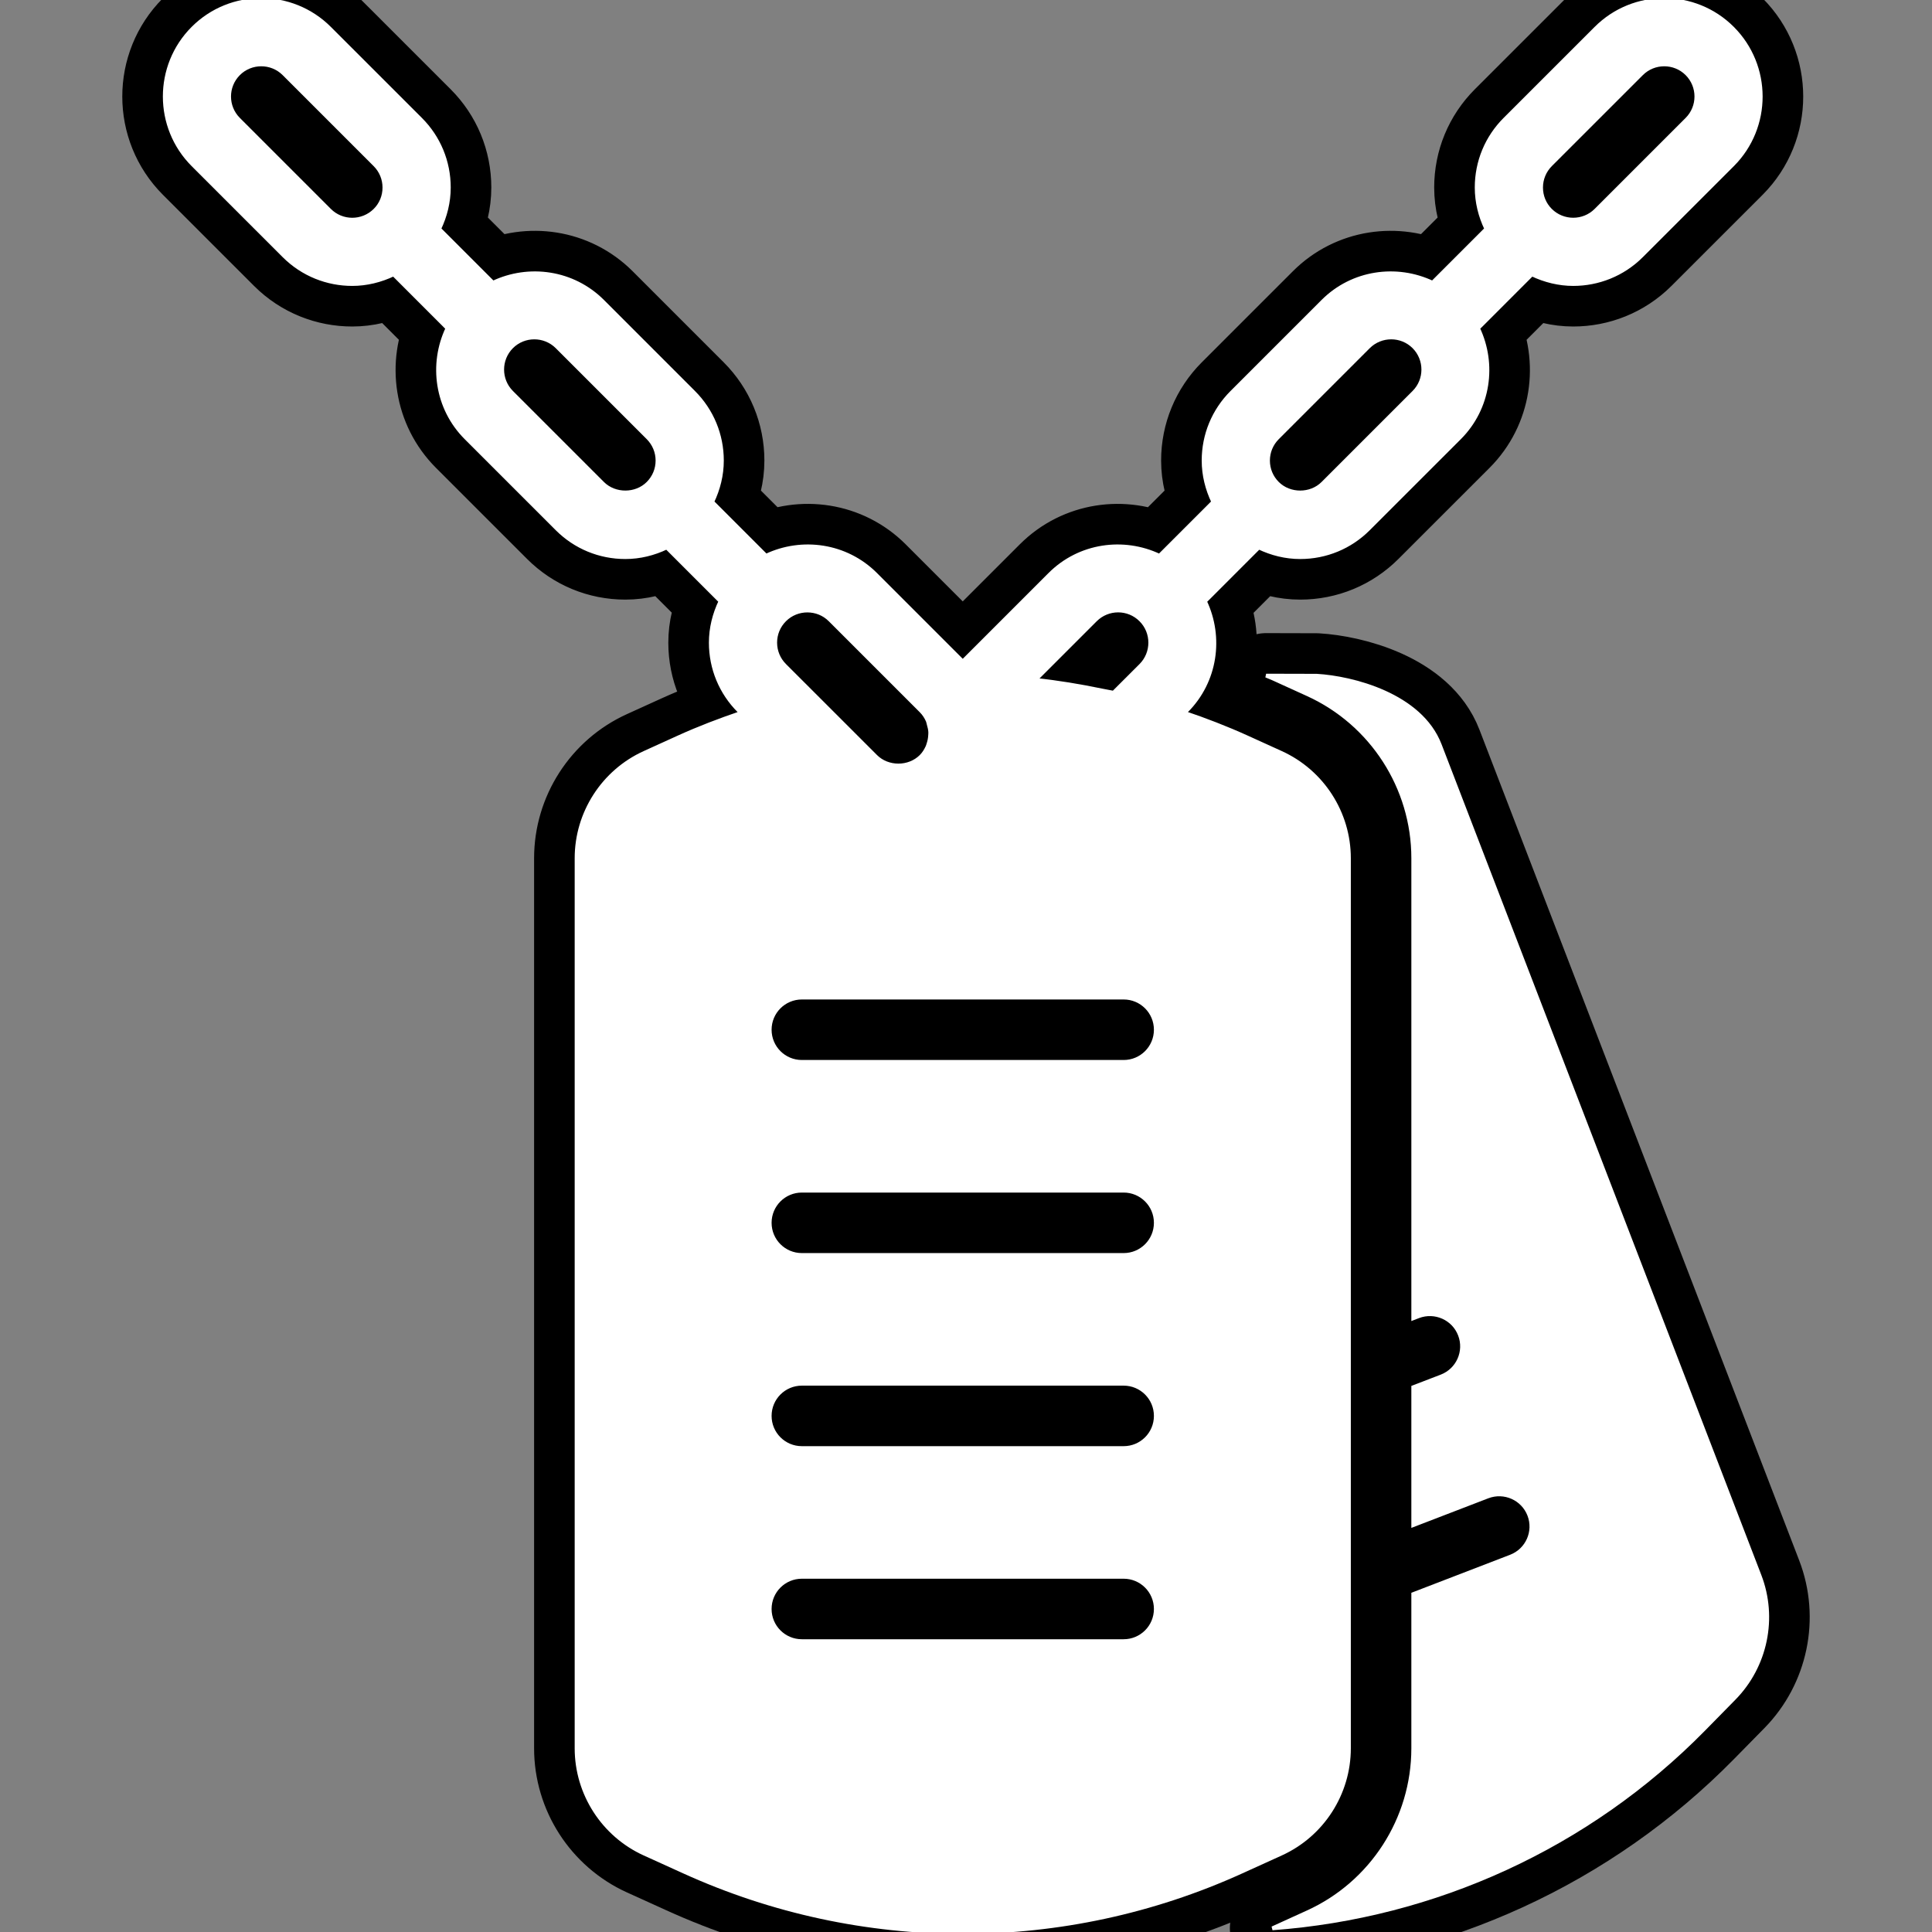
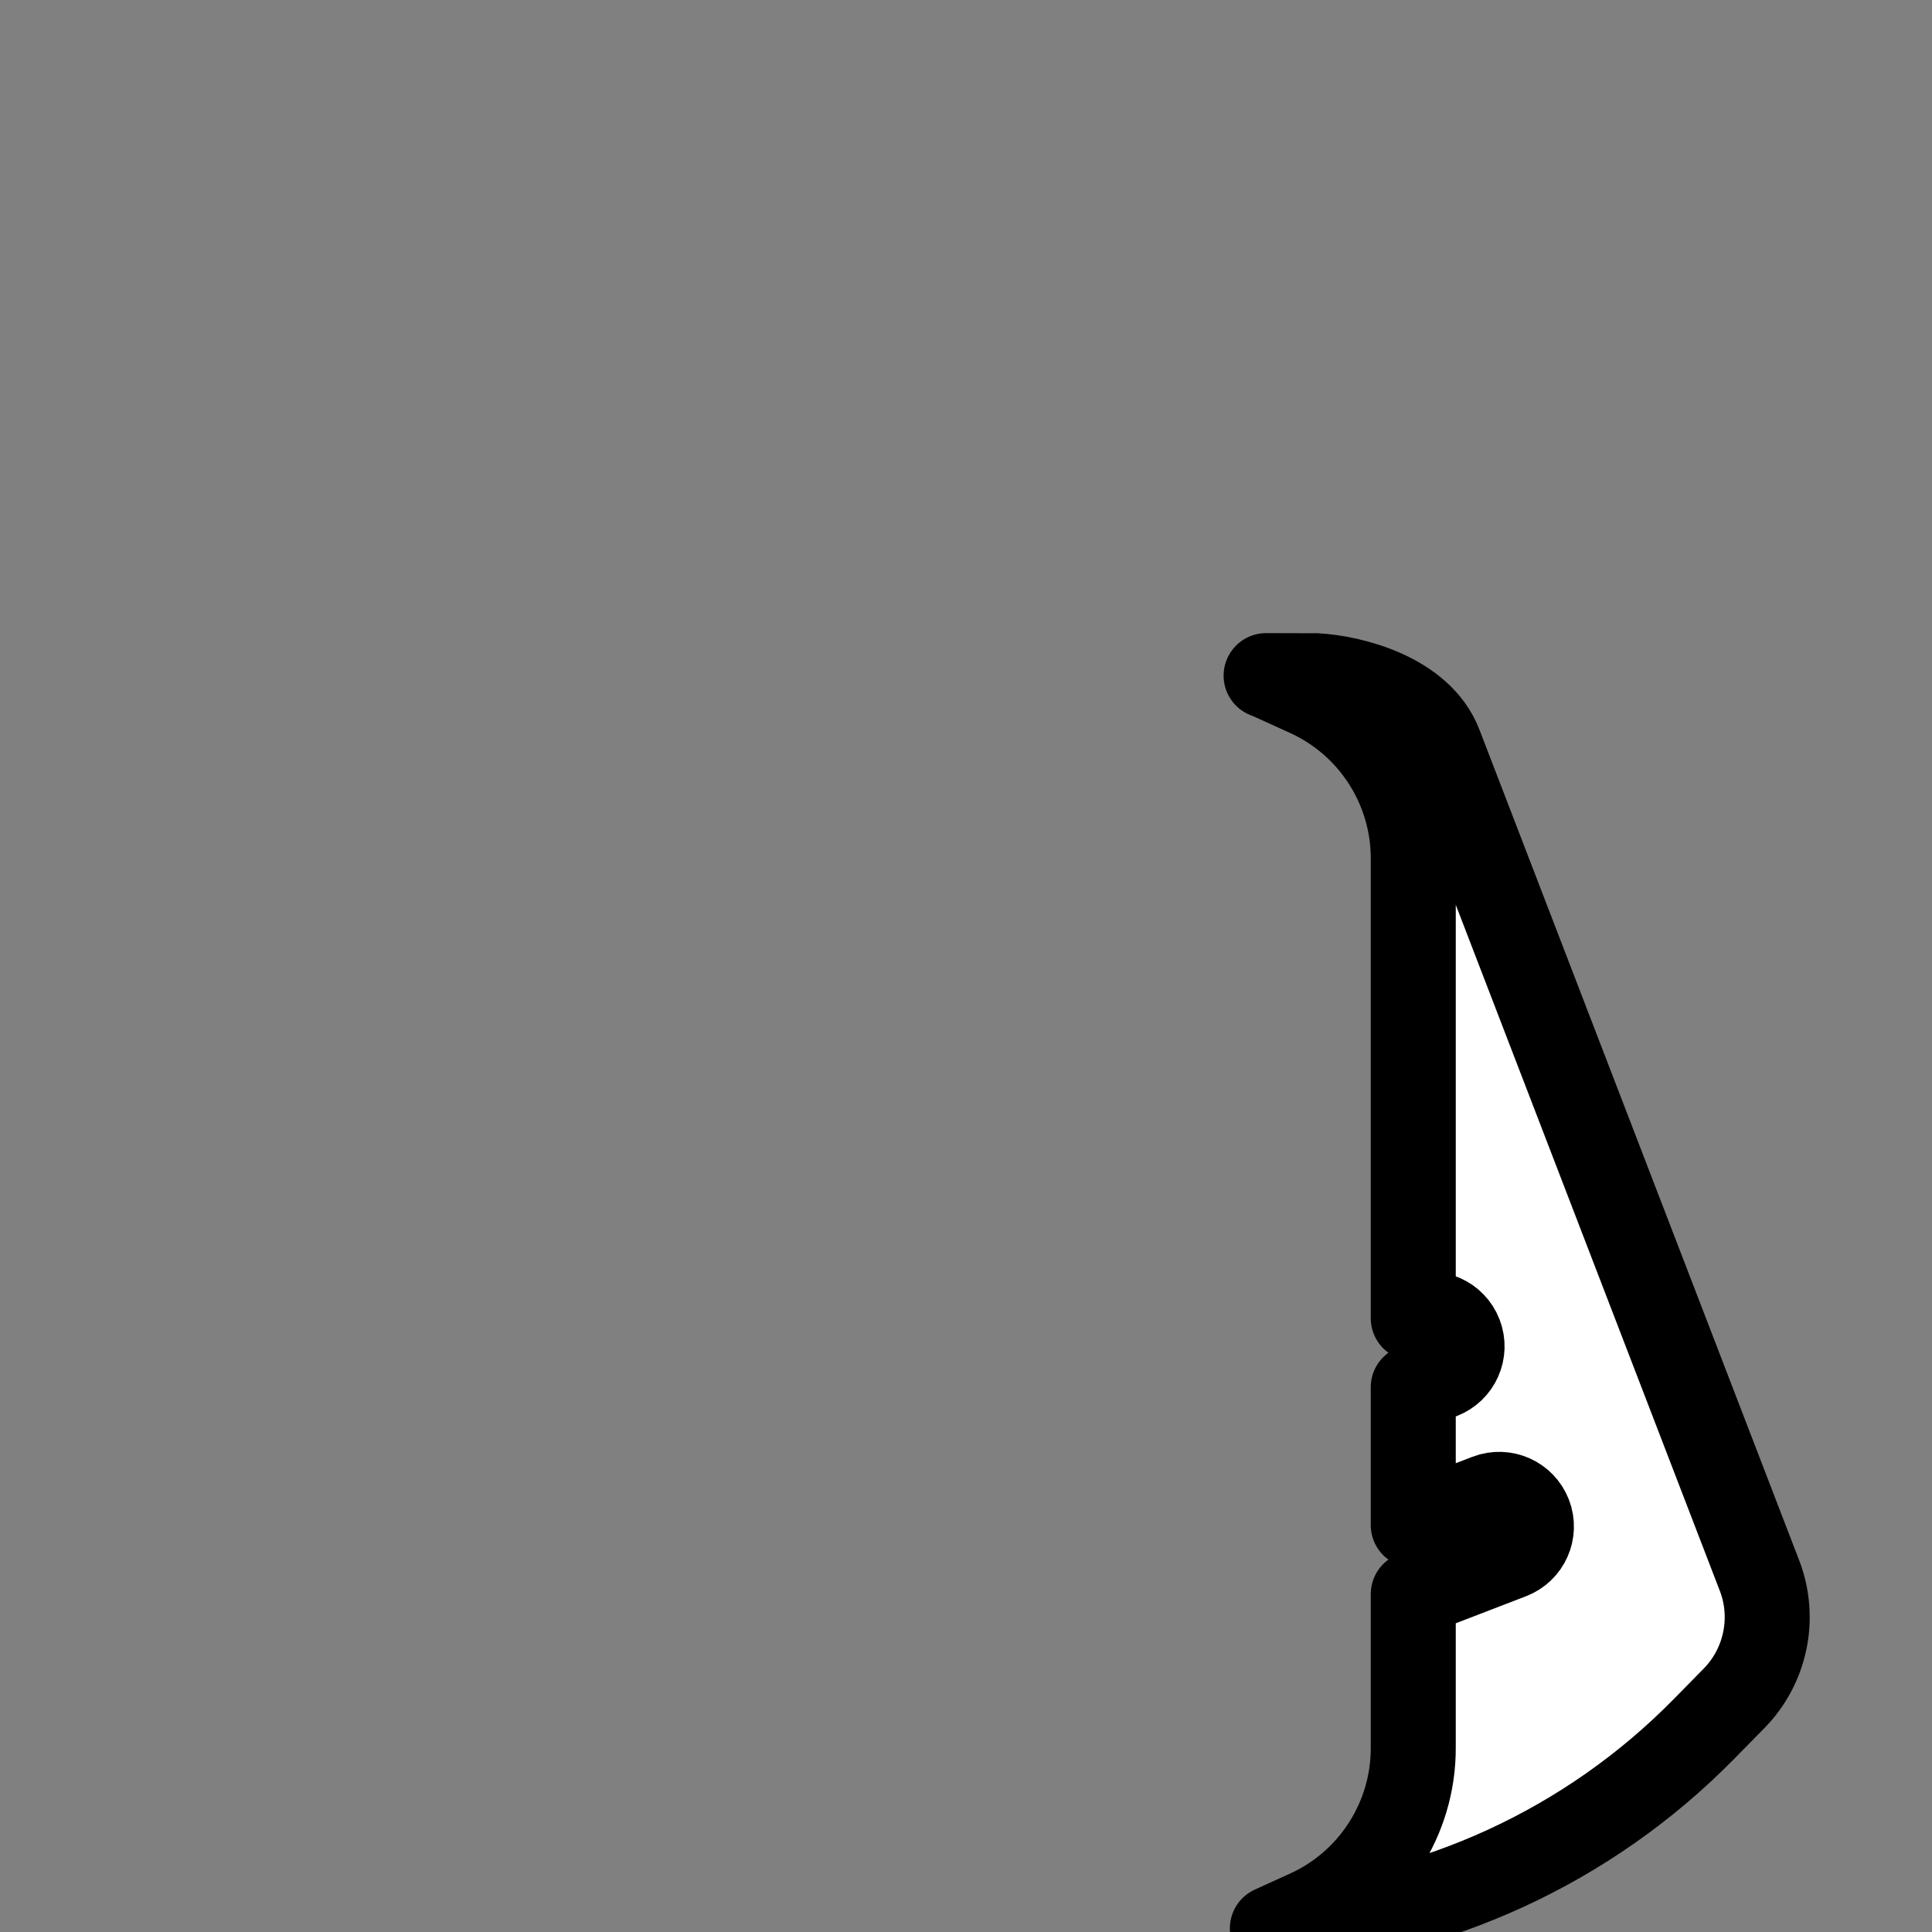
<svg xmlns="http://www.w3.org/2000/svg" fill="#ffffff" height="800px" width="800px" version="1.1" id="Layer_1" viewBox="0 0 503.919 503.919" xml:space="preserve" stroke="#ffffff">
  <rect x="0" y="0" width="503.919" height="503.919" fill="#808080" stroke="none" />
  <g id="SVGRepo_bgCarrier" stroke-width="0" />
  <g id="SVGRepo_tracerCarrier" stroke-linecap="round" stroke-linejoin="round" stroke="#000000" stroke-width="22.172">
    <g>
      <g>
        <g>
-           <path d="M351.834,456.009V223.847c0-11.81-6.941-22.587-17.693-27.48l-8.939-4.062c-5.338-2.417-10.769-4.516-16.267-6.371 l0.512-0.512c7.722-7.73,9.266-19.229,4.835-28.58l14.051-14.051c3.341,1.595,6.975,2.518,10.786,2.518 c6.732,0,13.052-2.619,17.802-7.369l23.753-23.745c7.714-7.722,9.266-19.221,4.826-28.571l14.067-14.067 c3.408,1.62,7.076,2.518,10.777,2.518c6.446,0,12.892-2.451,17.802-7.361l23.745-23.737c9.804-9.82,9.804-25.785-0.008-35.605 c-9.82-9.829-25.785-9.829-35.605,0l-23.745,23.737c-4.751,4.751-7.369,11.079-7.369,17.802c0,3.811,0.923,7.453,2.518,10.794 L373.64,73.747c-9.35-4.432-20.858-2.887-28.588,4.843l-23.737,23.737c-4.759,4.759-7.378,11.088-7.378,17.802 c0,3.819,0.932,7.453,2.526,10.794l-14.051,14.051c-9.35-4.44-20.849-2.896-28.58,4.843l-22.721,22.721l-22.721-22.721 c-7.73-7.73-19.238-9.283-28.588-4.851l-14.042-14.042c1.595-3.341,2.526-6.975,2.526-10.794c0-6.715-2.619-13.043-7.378-17.802 L157.173,78.59c-7.739-7.73-19.238-9.275-28.588-4.843l-14.042-14.042c1.595-3.341,2.518-6.983,2.518-10.794 c0-6.723-2.619-13.052-7.369-17.802L85.946,7.372c-9.829-9.829-25.801-9.829-35.613,0c-9.804,9.82-9.804,25.785,0.008,35.605 l23.737,23.737c4.91,4.91,11.356,7.369,17.811,7.361c3.701,0,7.361-0.898,10.769-2.518l14.059,14.067 c-4.432,9.35-2.879,20.849,4.843,28.571l23.745,23.745c4.751,4.751,11.071,7.369,17.802,7.369c3.811,0,7.445-0.923,10.786-2.518 l14.034,14.034c-1.595,3.341-2.526,6.983-2.526,10.794c0,6.715,2.619,13.043,7.378,17.802l0.529,0.52 c-5.573,1.897-11.037,3.978-16.283,6.362l-8.939,4.062c-10.744,4.885-17.693,15.671-17.693,27.48v232.163 c0,11.81,6.95,22.595,17.685,27.48l10.299,4.675c23.115,10.509,47.927,15.755,72.738,15.755c24.811,0,49.622-5.246,72.738-15.755 l10.29-4.675C344.892,478.596,351.834,467.819,351.834,456.009z M404.402,42.977l23.745-23.737 c1.637-1.637,3.785-2.451,5.934-2.451s4.297,0.814,5.934,2.451c3.273,3.273,3.273,8.595,0,11.868l-23.737,23.737 c-3.282,3.273-8.612,3.257-11.877,0c-1.586-1.578-2.451-3.685-2.451-5.934C401.951,46.678,402.824,44.563,404.402,42.977z M333.183,114.195l23.737-23.737c1.645-1.637,3.794-2.451,5.943-2.451c2.149,0,4.297,0.814,5.934,2.451 c3.265,3.273,3.265,8.603,0,11.868l-23.745,23.745c-3.164,3.173-8.687,3.181-11.868-0.008c-1.586-1.586-2.459-3.685-2.459-5.934 C330.724,117.896,331.597,115.79,333.183,114.195z M97.823,54.845c-3.282,3.273-8.612,3.273-11.877,0L62.209,31.108 c-3.273-3.273-3.273-8.595,0-11.868c1.628-1.637,3.785-2.451,5.934-2.451c2.149,0,4.297,0.814,5.934,2.451l23.737,23.737 c1.586,1.586,2.459,3.702,2.459,5.934C100.274,51.16,99.409,53.267,97.823,54.845z M169.033,126.072 c-3.164,3.173-8.696,3.173-11.86,0l-23.745-23.745c-3.265-3.265-3.265-8.595,0-11.868c1.637-1.637,3.785-2.451,5.934-2.451 c2.149,0,4.306,0.814,5.943,2.451l23.737,23.737c1.586,1.595,2.459,3.701,2.459,5.934 C171.5,122.378,170.627,124.477,169.033,126.072z M285.702,161.685c3.282-3.282,8.603-3.282,11.868,0 c3.273,3.265,3.273,8.595,0.008,11.868l-7.143,7.134c-0.621-0.134-1.251-0.227-1.88-0.361c-0.386-0.084-0.789-0.151-1.175-0.227 c-5.733-1.183-11.507-2.149-17.332-2.761L285.702,161.685z M204.646,161.685c1.637-1.645,3.794-2.451,5.934-2.451 c2.157,0,4.306,0.806,5.943,2.451l23.737,23.737c0.755,0.755,1.326,1.645,1.737,2.594c0.126,0.294,0.151,0.596,0.243,0.898 c0.193,0.655,0.361,1.318,0.395,2.014c0.017,0.352-0.017,0.697-0.042,1.049c-0.05,0.688-0.176,1.351-0.394,1.989 c-0.092,0.294-0.168,0.596-0.302,0.881c-0.411,0.881-0.923,1.729-1.637,2.442c-1.586,1.586-3.76,2.384-5.934,2.384 c-1.083,0-2.174-0.201-3.19-0.596c-1.007-0.395-1.947-0.99-2.745-1.788l-13.287-13.287c0-0.008-0.008-0.008-0.008-0.008 l-10.45-10.441c-1.586-1.595-2.459-3.701-2.459-5.934C202.187,165.37,203.06,163.271,204.646,161.685z M293.079,428.059h-83.934 c-4.633,0-8.393-3.752-8.393-8.393c0-4.642,3.76-8.393,8.393-8.393h83.934c4.633,0,8.393,3.752,8.393,8.393 C301.473,424.307,297.713,428.059,293.079,428.059z M293.079,377.699h-83.934c-4.633,0-8.393-3.752-8.393-8.393 c0-4.642,3.76-8.393,8.393-8.393h83.934c4.633,0,8.393,3.752,8.393,8.393C301.473,373.947,297.713,377.699,293.079,377.699z M293.079,327.338h-83.934c-4.633,0-8.393-3.752-8.393-8.393c0-4.642,3.76-8.393,8.393-8.393h83.934 c4.633,0,8.393,3.752,8.393,8.393C301.473,323.586,297.713,327.338,293.079,327.338z M293.079,276.977h-83.934 c-4.633,0-8.393-3.752-8.393-8.393c0-4.642,3.76-8.393,8.393-8.393h83.934c4.633,0,8.393,3.752,8.393,8.393 C301.473,273.225,297.713,276.977,293.079,276.977z" />
          <path d="M458.932,410.977l-83.397-216.668c-5.028-13.077-22.864-17.517-32.096-18.054l-13.203-0.034 c0.63,0.269,1.276,0.512,1.905,0.797l8.947,4.071c16.728,7.604,27.531,24.383,27.531,42.756v119.993l1.326-0.512 c4.314-1.645,9.182,0.487,10.844,4.826c1.67,4.323-0.495,9.182-4.818,10.853l-7.353,2.82v35.966l19.414-7.47 c4.323-1.645,9.174,0.495,10.844,4.818c1.67,4.331-0.487,9.182-4.818,10.853l-25.44,9.795v40.221 c0,18.382-10.802,35.16-27.531,42.756l-9.216,4.197c42.311-3.106,82.382-21.286,112.497-51.922l7.923-8.066 C460.569,434.546,463.171,421.989,458.932,410.977z" />
        </g>
      </g>
    </g>
  </g>
  <g id="SVGRepo_iconCarrier">
    <g>
      <g>
        <g>
-           <path d="M351.834,456.009V223.847c0-11.81-6.941-22.587-17.693-27.48l-8.939-4.062c-5.338-2.417-10.769-4.516-16.267-6.371 l0.512-0.512c7.722-7.73,9.266-19.229,4.835-28.58l14.051-14.051c3.341,1.595,6.975,2.518,10.786,2.518 c6.732,0,13.052-2.619,17.802-7.369l23.753-23.745c7.714-7.722,9.266-19.221,4.826-28.571l14.067-14.067 c3.408,1.62,7.076,2.518,10.777,2.518c6.446,0,12.892-2.451,17.802-7.361l23.745-23.737c9.804-9.82,9.804-25.785-0.008-35.605 c-9.82-9.829-25.785-9.829-35.605,0l-23.745,23.737c-4.751,4.751-7.369,11.079-7.369,17.802c0,3.811,0.923,7.453,2.518,10.794 L373.64,73.747c-9.35-4.432-20.858-2.887-28.588,4.843l-23.737,23.737c-4.759,4.759-7.378,11.088-7.378,17.802 c0,3.819,0.932,7.453,2.526,10.794l-14.051,14.051c-9.35-4.44-20.849-2.896-28.58,4.843l-22.721,22.721l-22.721-22.721 c-7.73-7.73-19.238-9.283-28.588-4.851l-14.042-14.042c1.595-3.341,2.526-6.975,2.526-10.794c0-6.715-2.619-13.043-7.378-17.802 L157.173,78.59c-7.739-7.73-19.238-9.275-28.588-4.843l-14.042-14.042c1.595-3.341,2.518-6.983,2.518-10.794 c0-6.723-2.619-13.052-7.369-17.802L85.946,7.372c-9.829-9.829-25.801-9.829-35.613,0c-9.804,9.82-9.804,25.785,0.008,35.605 l23.737,23.737c4.91,4.91,11.356,7.369,17.811,7.361c3.701,0,7.361-0.898,10.769-2.518l14.059,14.067 c-4.432,9.35-2.879,20.849,4.843,28.571l23.745,23.745c4.751,4.751,11.071,7.369,17.802,7.369c3.811,0,7.445-0.923,10.786-2.518 l14.034,14.034c-1.595,3.341-2.526,6.983-2.526,10.794c0,6.715,2.619,13.043,7.378,17.802l0.529,0.52 c-5.573,1.897-11.037,3.978-16.283,6.362l-8.939,4.062c-10.744,4.885-17.693,15.671-17.693,27.48v232.163 c0,11.81,6.95,22.595,17.685,27.48l10.299,4.675c23.115,10.509,47.927,15.755,72.738,15.755c24.811,0,49.622-5.246,72.738-15.755 l10.29-4.675C344.892,478.596,351.834,467.819,351.834,456.009z M404.402,42.977l23.745-23.737 c1.637-1.637,3.785-2.451,5.934-2.451s4.297,0.814,5.934,2.451c3.273,3.273,3.273,8.595,0,11.868l-23.737,23.737 c-3.282,3.273-8.612,3.257-11.877,0c-1.586-1.578-2.451-3.685-2.451-5.934C401.951,46.678,402.824,44.563,404.402,42.977z M333.183,114.195l23.737-23.737c1.645-1.637,3.794-2.451,5.943-2.451c2.149,0,4.297,0.814,5.934,2.451 c3.265,3.273,3.265,8.603,0,11.868l-23.745,23.745c-3.164,3.173-8.687,3.181-11.868-0.008c-1.586-1.586-2.459-3.685-2.459-5.934 C330.724,117.896,331.597,115.79,333.183,114.195z M97.823,54.845c-3.282,3.273-8.612,3.273-11.877,0L62.209,31.108 c-3.273-3.273-3.273-8.595,0-11.868c1.628-1.637,3.785-2.451,5.934-2.451c2.149,0,4.297,0.814,5.934,2.451l23.737,23.737 c1.586,1.586,2.459,3.702,2.459,5.934C100.274,51.16,99.409,53.267,97.823,54.845z M169.033,126.072 c-3.164,3.173-8.696,3.173-11.86,0l-23.745-23.745c-3.265-3.265-3.265-8.595,0-11.868c1.637-1.637,3.785-2.451,5.934-2.451 c2.149,0,4.306,0.814,5.943,2.451l23.737,23.737c1.586,1.595,2.459,3.701,2.459,5.934 C171.5,122.378,170.627,124.477,169.033,126.072z M285.702,161.685c3.282-3.282,8.603-3.282,11.868,0 c3.273,3.265,3.273,8.595,0.008,11.868l-7.143,7.134c-0.621-0.134-1.251-0.227-1.88-0.361c-0.386-0.084-0.789-0.151-1.175-0.227 c-5.733-1.183-11.507-2.149-17.332-2.761L285.702,161.685z M204.646,161.685c1.637-1.645,3.794-2.451,5.934-2.451 c2.157,0,4.306,0.806,5.943,2.451l23.737,23.737c0.755,0.755,1.326,1.645,1.737,2.594c0.126,0.294,0.151,0.596,0.243,0.898 c0.193,0.655,0.361,1.318,0.395,2.014c0.017,0.352-0.017,0.697-0.042,1.049c-0.05,0.688-0.176,1.351-0.394,1.989 c-0.092,0.294-0.168,0.596-0.302,0.881c-0.411,0.881-0.923,1.729-1.637,2.442c-1.586,1.586-3.76,2.384-5.934,2.384 c-1.083,0-2.174-0.201-3.19-0.596c-1.007-0.395-1.947-0.99-2.745-1.788l-13.287-13.287c0-0.008-0.008-0.008-0.008-0.008 l-10.45-10.441c-1.586-1.595-2.459-3.701-2.459-5.934C202.187,165.37,203.06,163.271,204.646,161.685z M293.079,428.059h-83.934 c-4.633,0-8.393-3.752-8.393-8.393c0-4.642,3.76-8.393,8.393-8.393h83.934c4.633,0,8.393,3.752,8.393,8.393 C301.473,424.307,297.713,428.059,293.079,428.059z M293.079,377.699h-83.934c-4.633,0-8.393-3.752-8.393-8.393 c0-4.642,3.76-8.393,8.393-8.393h83.934c4.633,0,8.393,3.752,8.393,8.393C301.473,373.947,297.713,377.699,293.079,377.699z M293.079,327.338h-83.934c-4.633,0-8.393-3.752-8.393-8.393c0-4.642,3.76-8.393,8.393-8.393h83.934 c4.633,0,8.393,3.752,8.393,8.393C301.473,323.586,297.713,327.338,293.079,327.338z M293.079,276.977h-83.934 c-4.633,0-8.393-3.752-8.393-8.393c0-4.642,3.76-8.393,8.393-8.393h83.934c4.633,0,8.393,3.752,8.393,8.393 C301.473,273.225,297.713,276.977,293.079,276.977z" />
-           <path d="M458.932,410.977l-83.397-216.668c-5.028-13.077-22.864-17.517-32.096-18.054l-13.203-0.034 c0.63,0.269,1.276,0.512,1.905,0.797l8.947,4.071c16.728,7.604,27.531,24.383,27.531,42.756v119.993l1.326-0.512 c4.314-1.645,9.182,0.487,10.844,4.826c1.67,4.323-0.495,9.182-4.818,10.853l-7.353,2.82v35.966l19.414-7.47 c4.323-1.645,9.174,0.495,10.844,4.818c1.67,4.331-0.487,9.182-4.818,10.853l-25.44,9.795v40.221 c0,18.382-10.802,35.16-27.531,42.756l-9.216,4.197c42.311-3.106,82.382-21.286,112.497-51.922l7.923-8.066 C460.569,434.546,463.171,421.989,458.932,410.977z" />
-         </g>
+           </g>
      </g>
    </g>
  </g>
</svg>